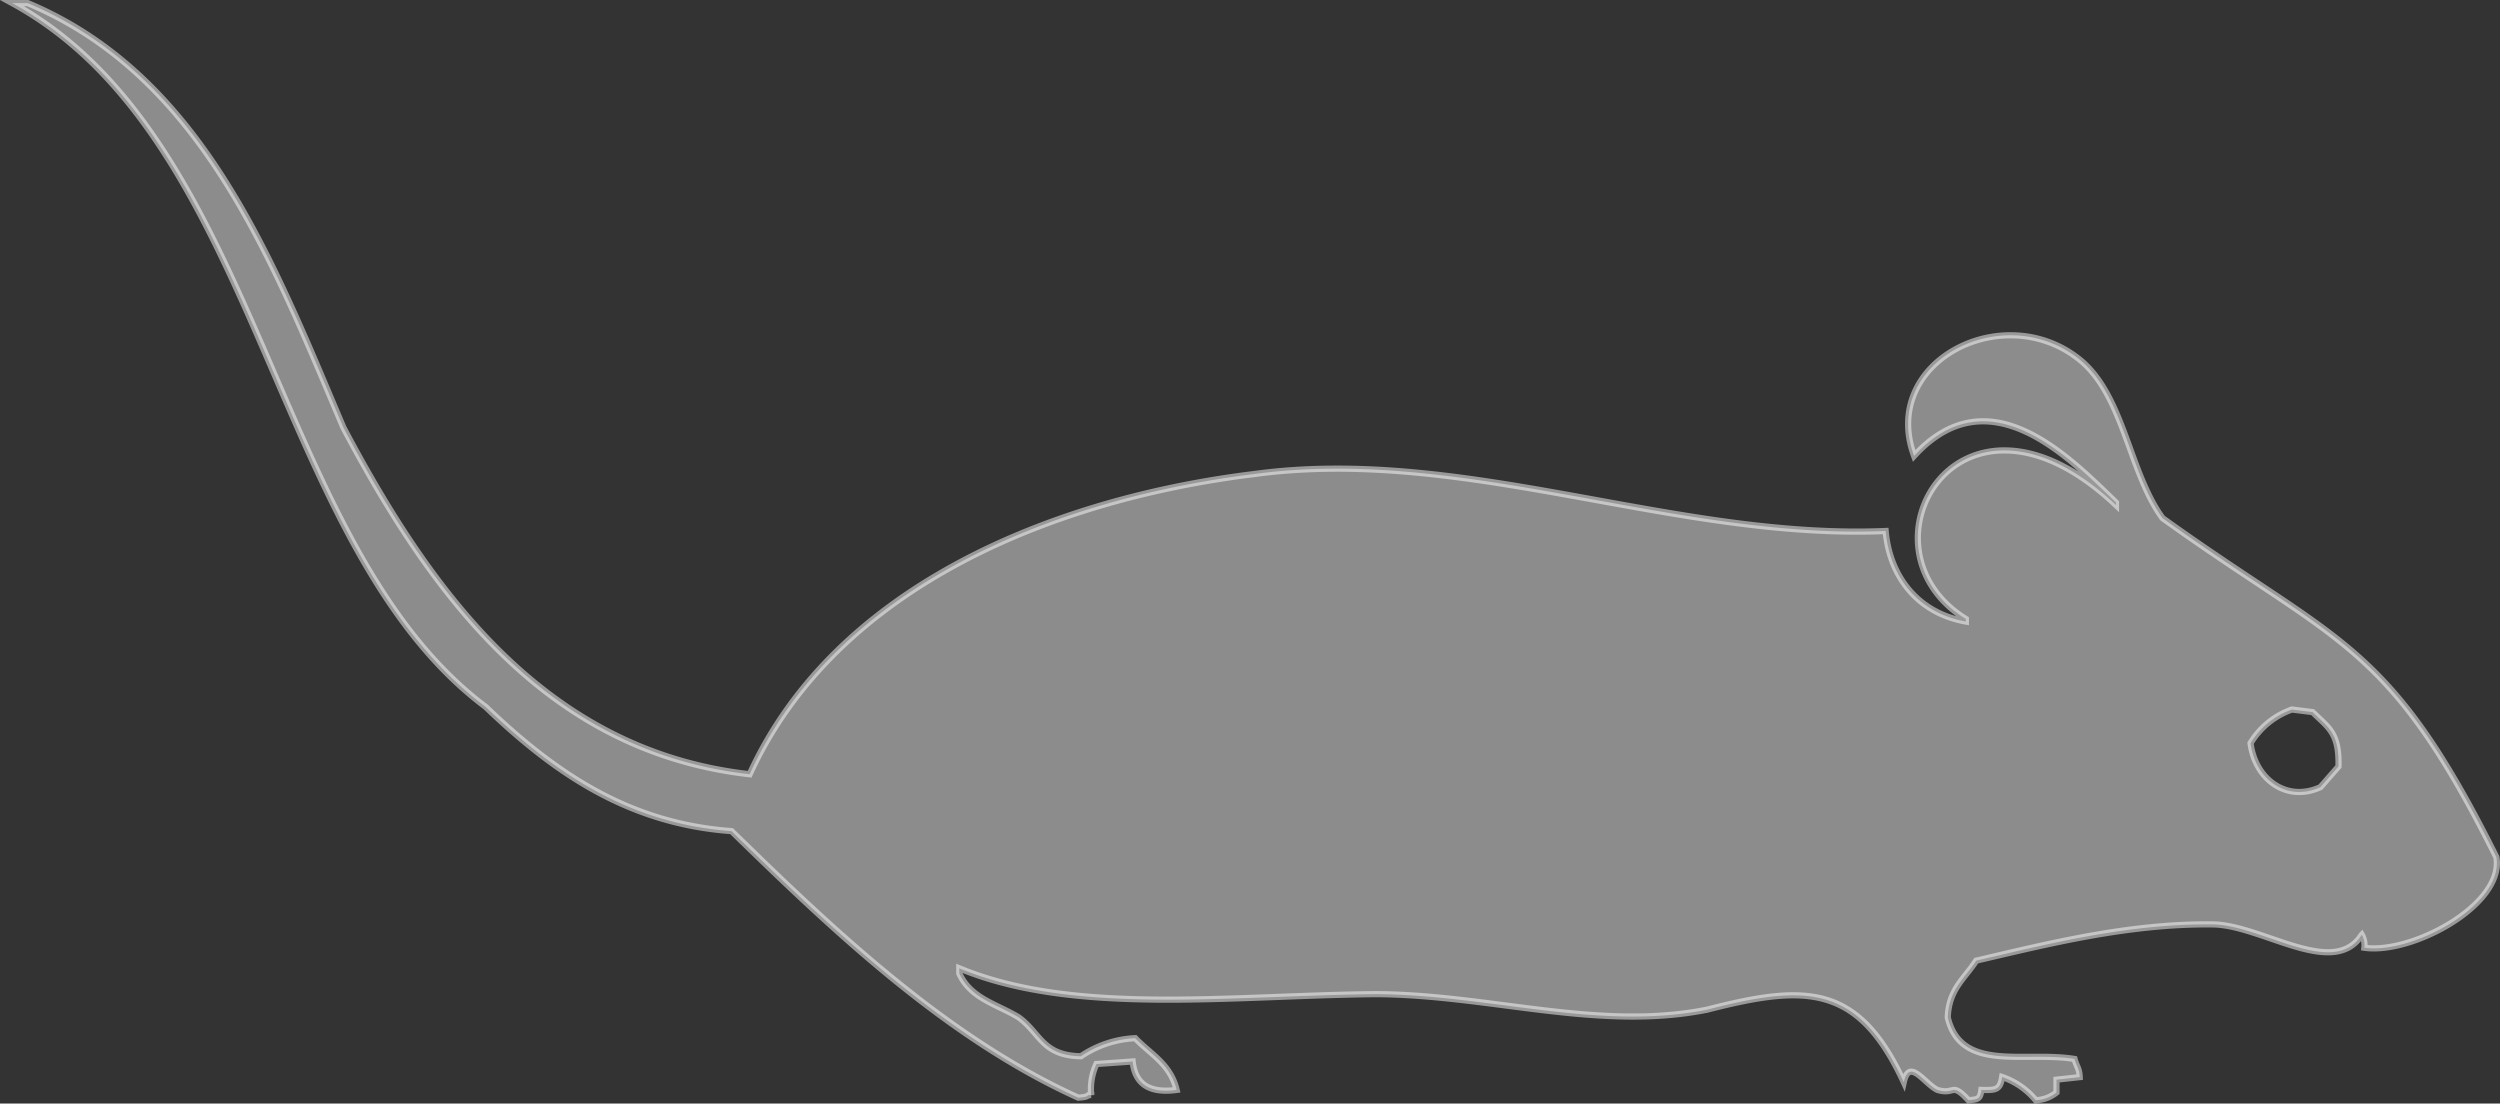
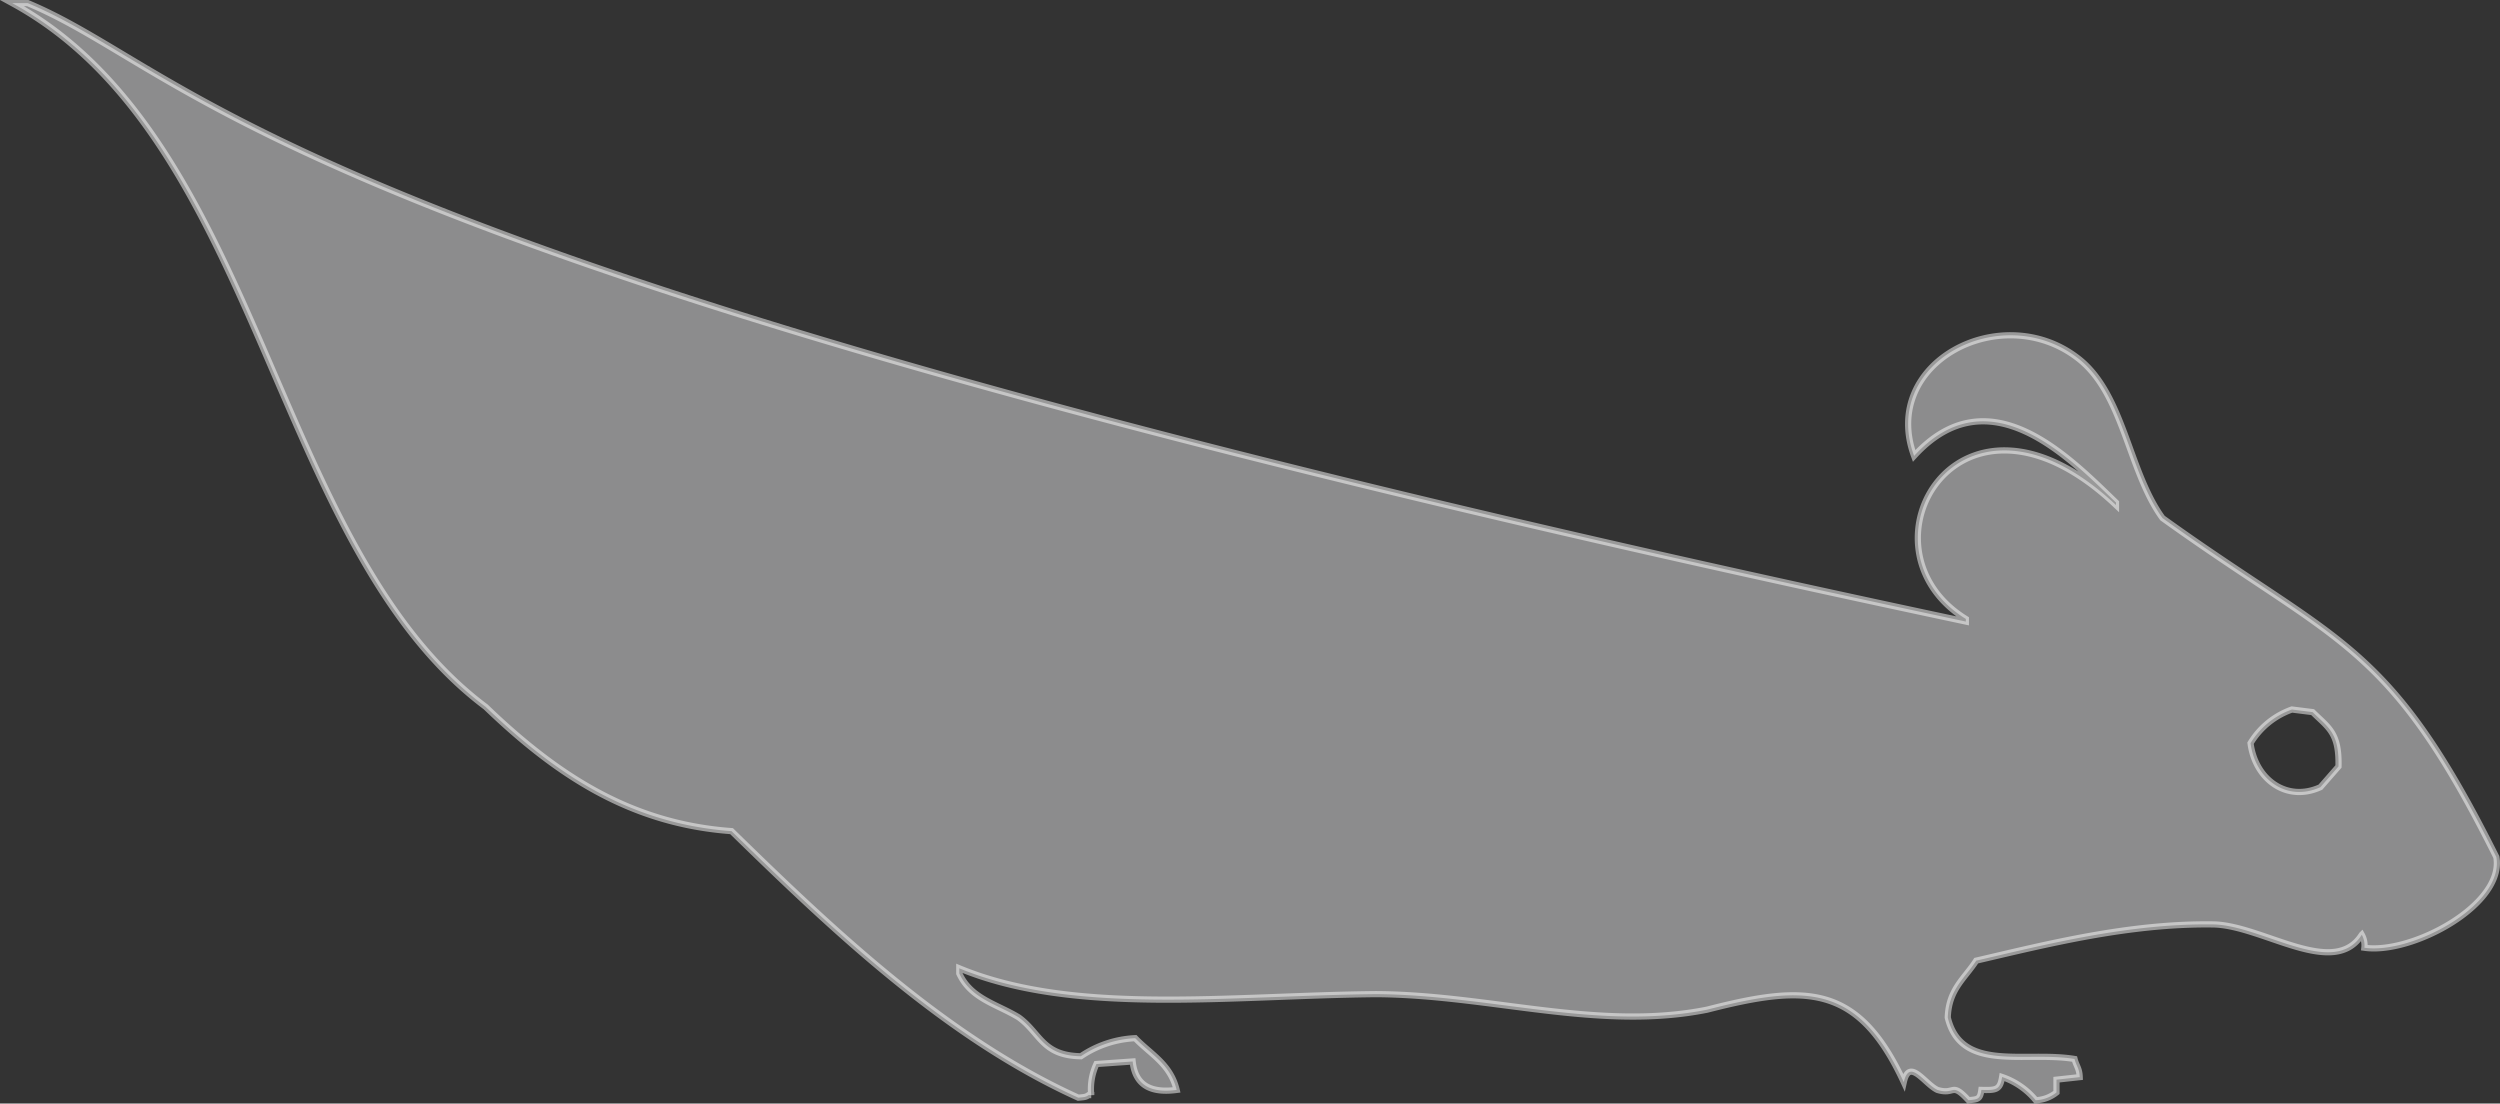
<svg xmlns="http://www.w3.org/2000/svg" id="mouse" viewBox="0 0 402.46 177.65">
  <rect x="0" y="0" width="402.46" height="177.65" fill="#333333" stroke="none" />
-   <path id="path" fill="#e6e7e8" fill-opacity="0.5" fill-rule="evenodd" stroke="#fff" stroke-miterlimit="10" stroke-opacity="0.5" transform="translate(-198.04 -311.19)" d="M599.91,449.16c-17.42-34.9-25.29-34.13-53.74-54.57-5.55-7.64-6.24-20.2-13.74-25.83-12.27-9.35-31.76.81-26.25,15.83,12.09-13.22,25,.28,32.5,7.5v.41c-25.17-23.76-42.73,6.86-24.17,18.33v.42c-7.88-1.41-12.29-7.42-12.91-14.58-34,1.45-67.83-13.75-101.64-9.17-32.14,3.94-67.37,18-81.24,48.33-32.83-3.7-51.22-29.07-65.4-55.82C242,353.37,230.7,323.49,202.5,311.69H200c40.18,21.94,41.71,87.46,76.23,113.3,11.59,11.14,23.44,18.82,39.58,20,16.71,16.34,34.78,33.38,55.82,42.91,1-.1,1.17-.08,1.67-.42h.41a9.57,9.57,0,0,1,.84-5l5.83-.41c.43,4.08,3.23,5.09,7.08,4.58-1-4.17-4.17-5.73-6.67-8.33a17,17,0,0,0-8.74,2.91c-6.23-.1-6.53-3.73-10-6.25-3.48-2.14-7.72-3-9.58-7.08v-.83c18.43,7.65,43.33,4.4,67.07,4.16,18.37.1,35.91,6,53.32,2.5,15.82-4.06,24.29-4.22,31.66,11.67.9-4,3.33.26,5.41,1.25,2.92.88,2.18-1.39,5,1.66,1.51-.15,1.88-.14,2.08-1.66,2.4.06,3,0,3.34-2.08a12,12,0,0,1,5.41,3.74,5.72,5.72,0,0,0,3.34-1.25V485l3.74-.41c-.05-1.44-.54-1.77-.83-2.92-8-1.32-18.26,2.22-20.41-6.67.14-4.55,2.75-6.3,4.58-9.16,11.24-2.61,24.69-6.06,38.33-5.83,7.92.26,19.24,8.75,23.74,1.66a3.48,3.48,0,0,1,.42,2.09C586.29,464.88,601.27,456.84,599.91,449.16Zm-28.32-11.25c-5.42,2.47-10.5-1.24-11.25-7.08a12.8,12.8,0,0,1,6.66-5.42l3.34.42c2.54,2.52,4.29,3.3,4.16,8.75Z" />
+   <path id="path" fill="#e6e7e8" fill-opacity="0.5" fill-rule="evenodd" stroke="#fff" stroke-miterlimit="10" stroke-opacity="0.5" transform="translate(-198.04 -311.19)" d="M599.91,449.16c-17.42-34.9-25.29-34.13-53.74-54.57-5.55-7.64-6.24-20.2-13.74-25.83-12.27-9.35-31.76.81-26.25,15.83,12.09-13.22,25,.28,32.5,7.5v.41c-25.17-23.76-42.73,6.86-24.17,18.33v.42C242,353.37,230.7,323.49,202.5,311.69H200c40.18,21.94,41.71,87.46,76.23,113.3,11.59,11.14,23.44,18.82,39.58,20,16.71,16.34,34.78,33.38,55.82,42.91,1-.1,1.17-.08,1.67-.42h.41a9.57,9.57,0,0,1,.84-5l5.83-.41c.43,4.08,3.23,5.09,7.08,4.58-1-4.17-4.17-5.73-6.67-8.33a17,17,0,0,0-8.74,2.91c-6.23-.1-6.53-3.73-10-6.25-3.48-2.14-7.72-3-9.58-7.08v-.83c18.43,7.65,43.33,4.4,67.07,4.16,18.37.1,35.91,6,53.32,2.5,15.82-4.06,24.29-4.22,31.66,11.67.9-4,3.33.26,5.41,1.25,2.92.88,2.18-1.39,5,1.66,1.51-.15,1.88-.14,2.08-1.66,2.4.06,3,0,3.34-2.08a12,12,0,0,1,5.41,3.74,5.72,5.72,0,0,0,3.34-1.25V485l3.74-.41c-.05-1.44-.54-1.77-.83-2.92-8-1.32-18.26,2.22-20.41-6.67.14-4.55,2.75-6.3,4.58-9.16,11.24-2.61,24.69-6.06,38.33-5.83,7.92.26,19.24,8.75,23.74,1.66a3.48,3.48,0,0,1,.42,2.09C586.29,464.88,601.27,456.84,599.91,449.16Zm-28.32-11.25c-5.42,2.47-10.5-1.24-11.25-7.08a12.8,12.8,0,0,1,6.66-5.42l3.34.42c2.54,2.52,4.29,3.3,4.16,8.75Z" />
</svg>